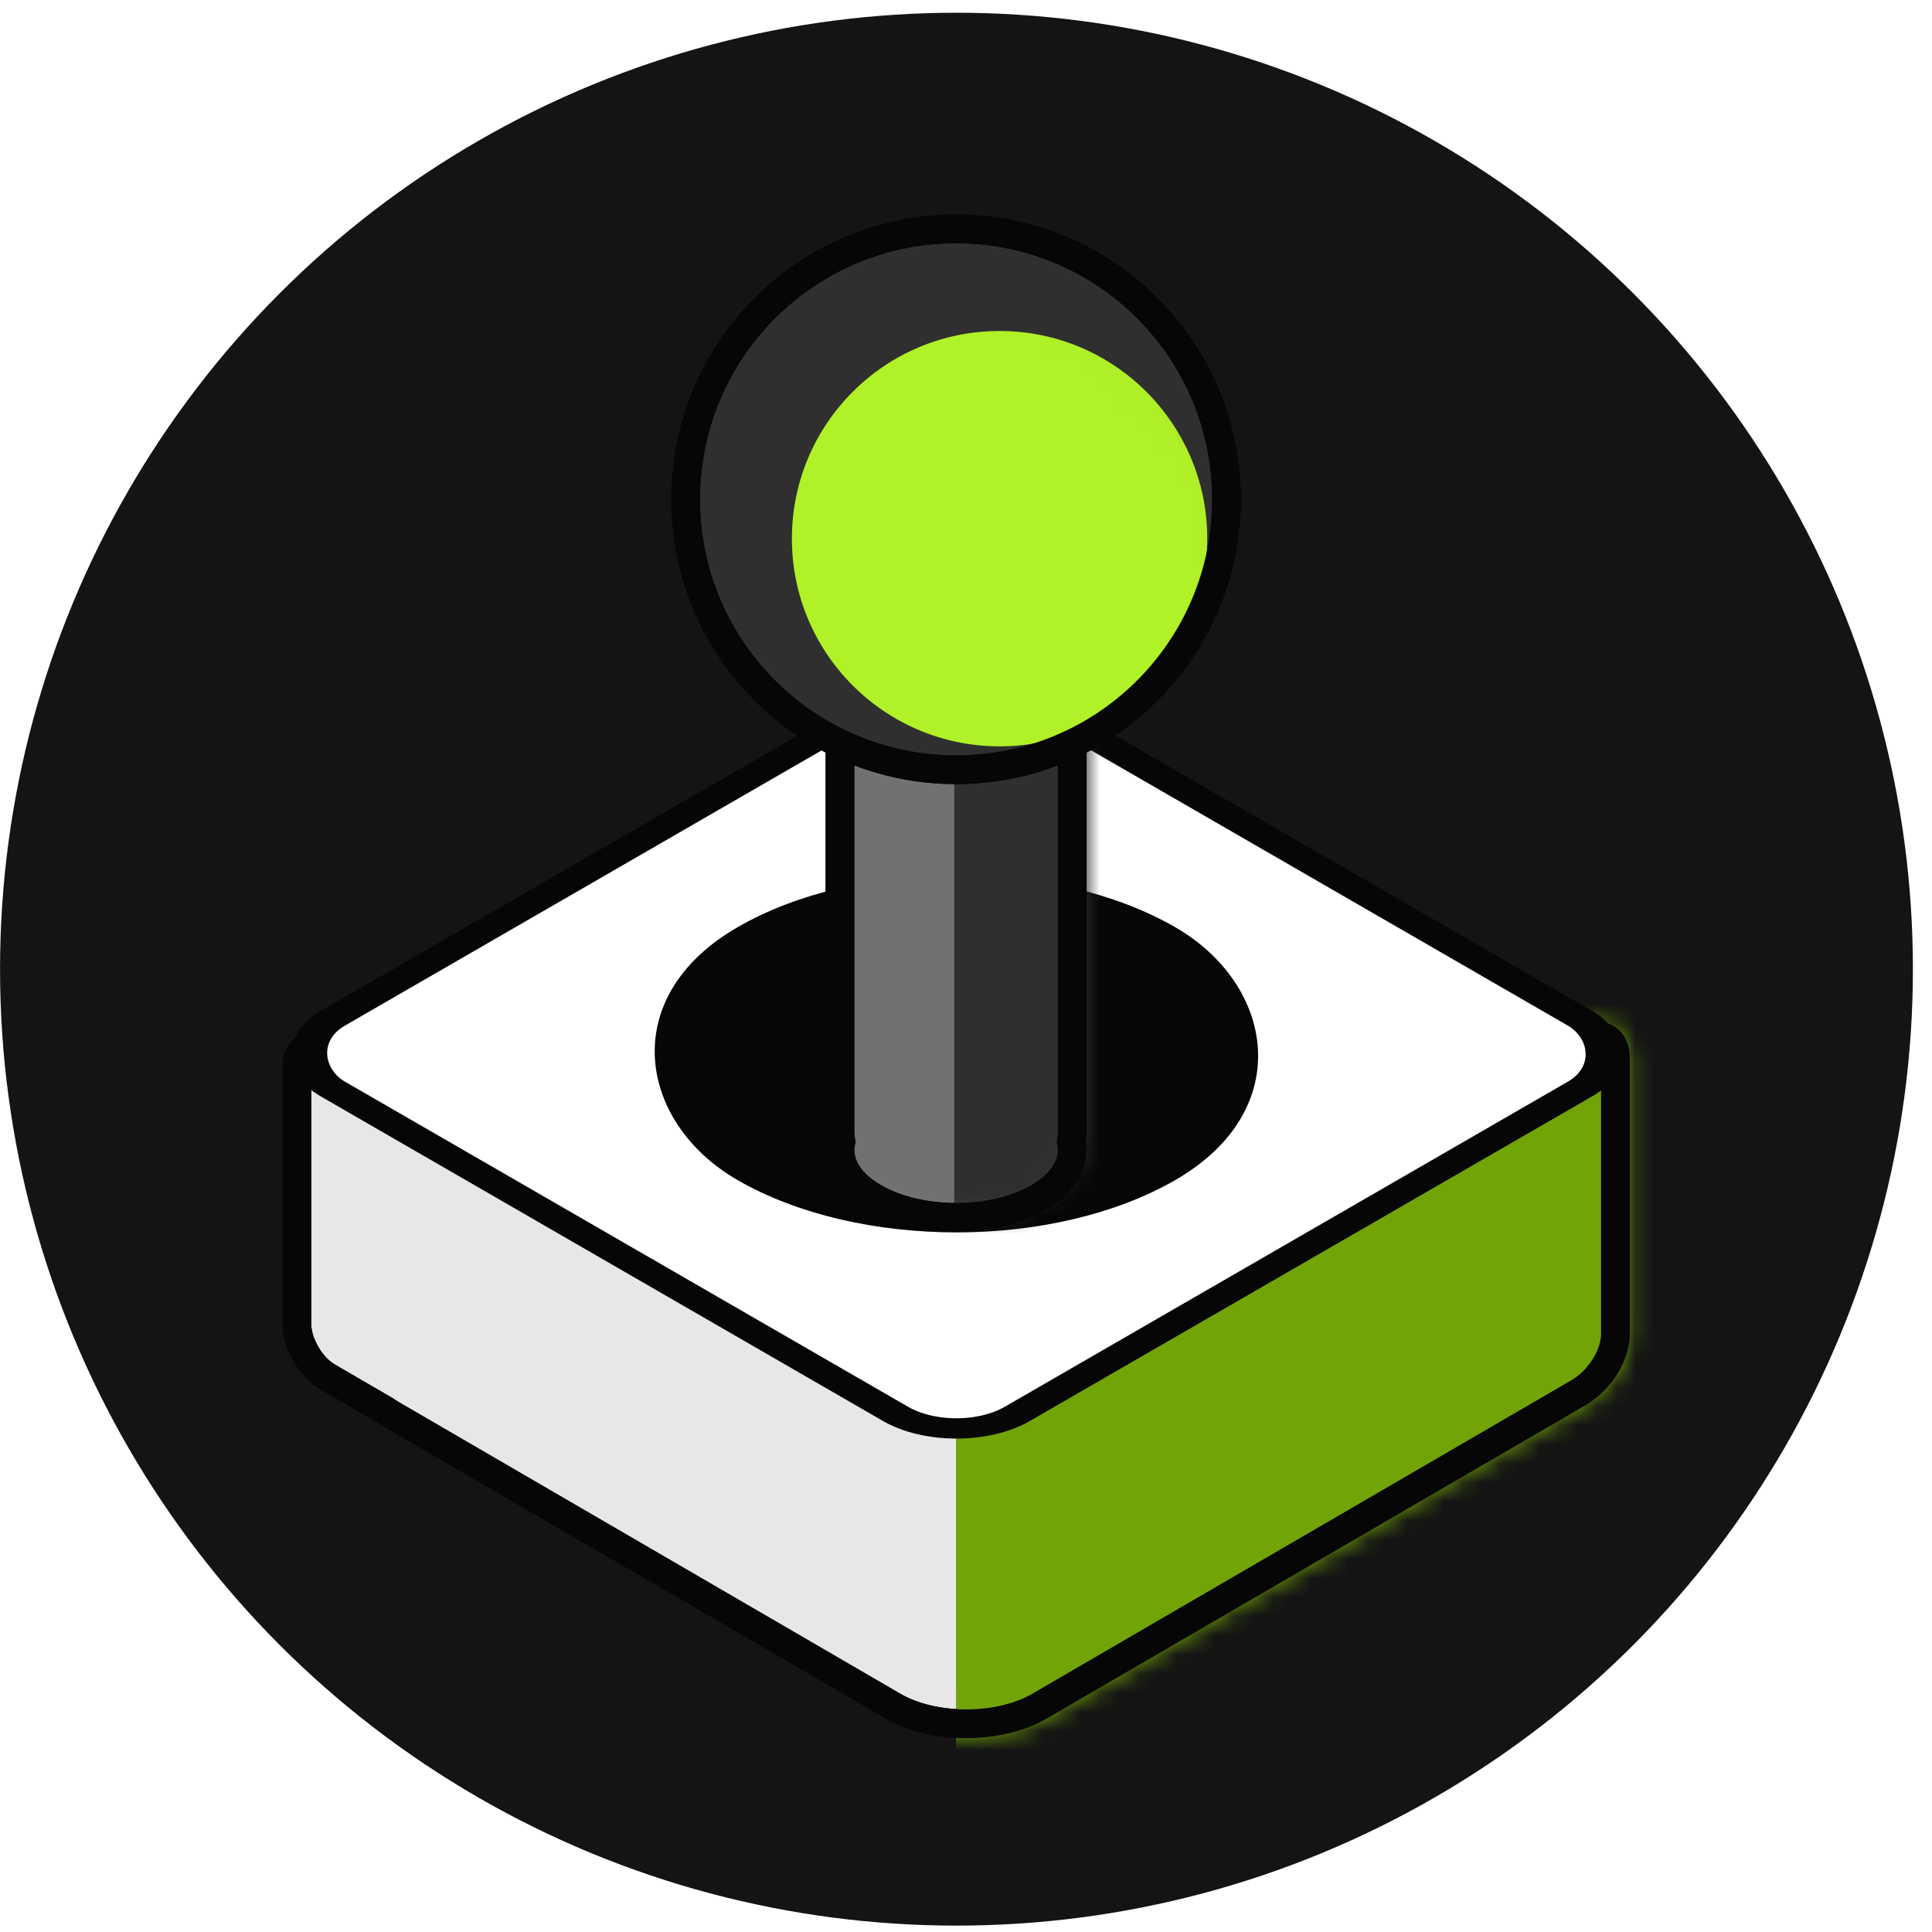
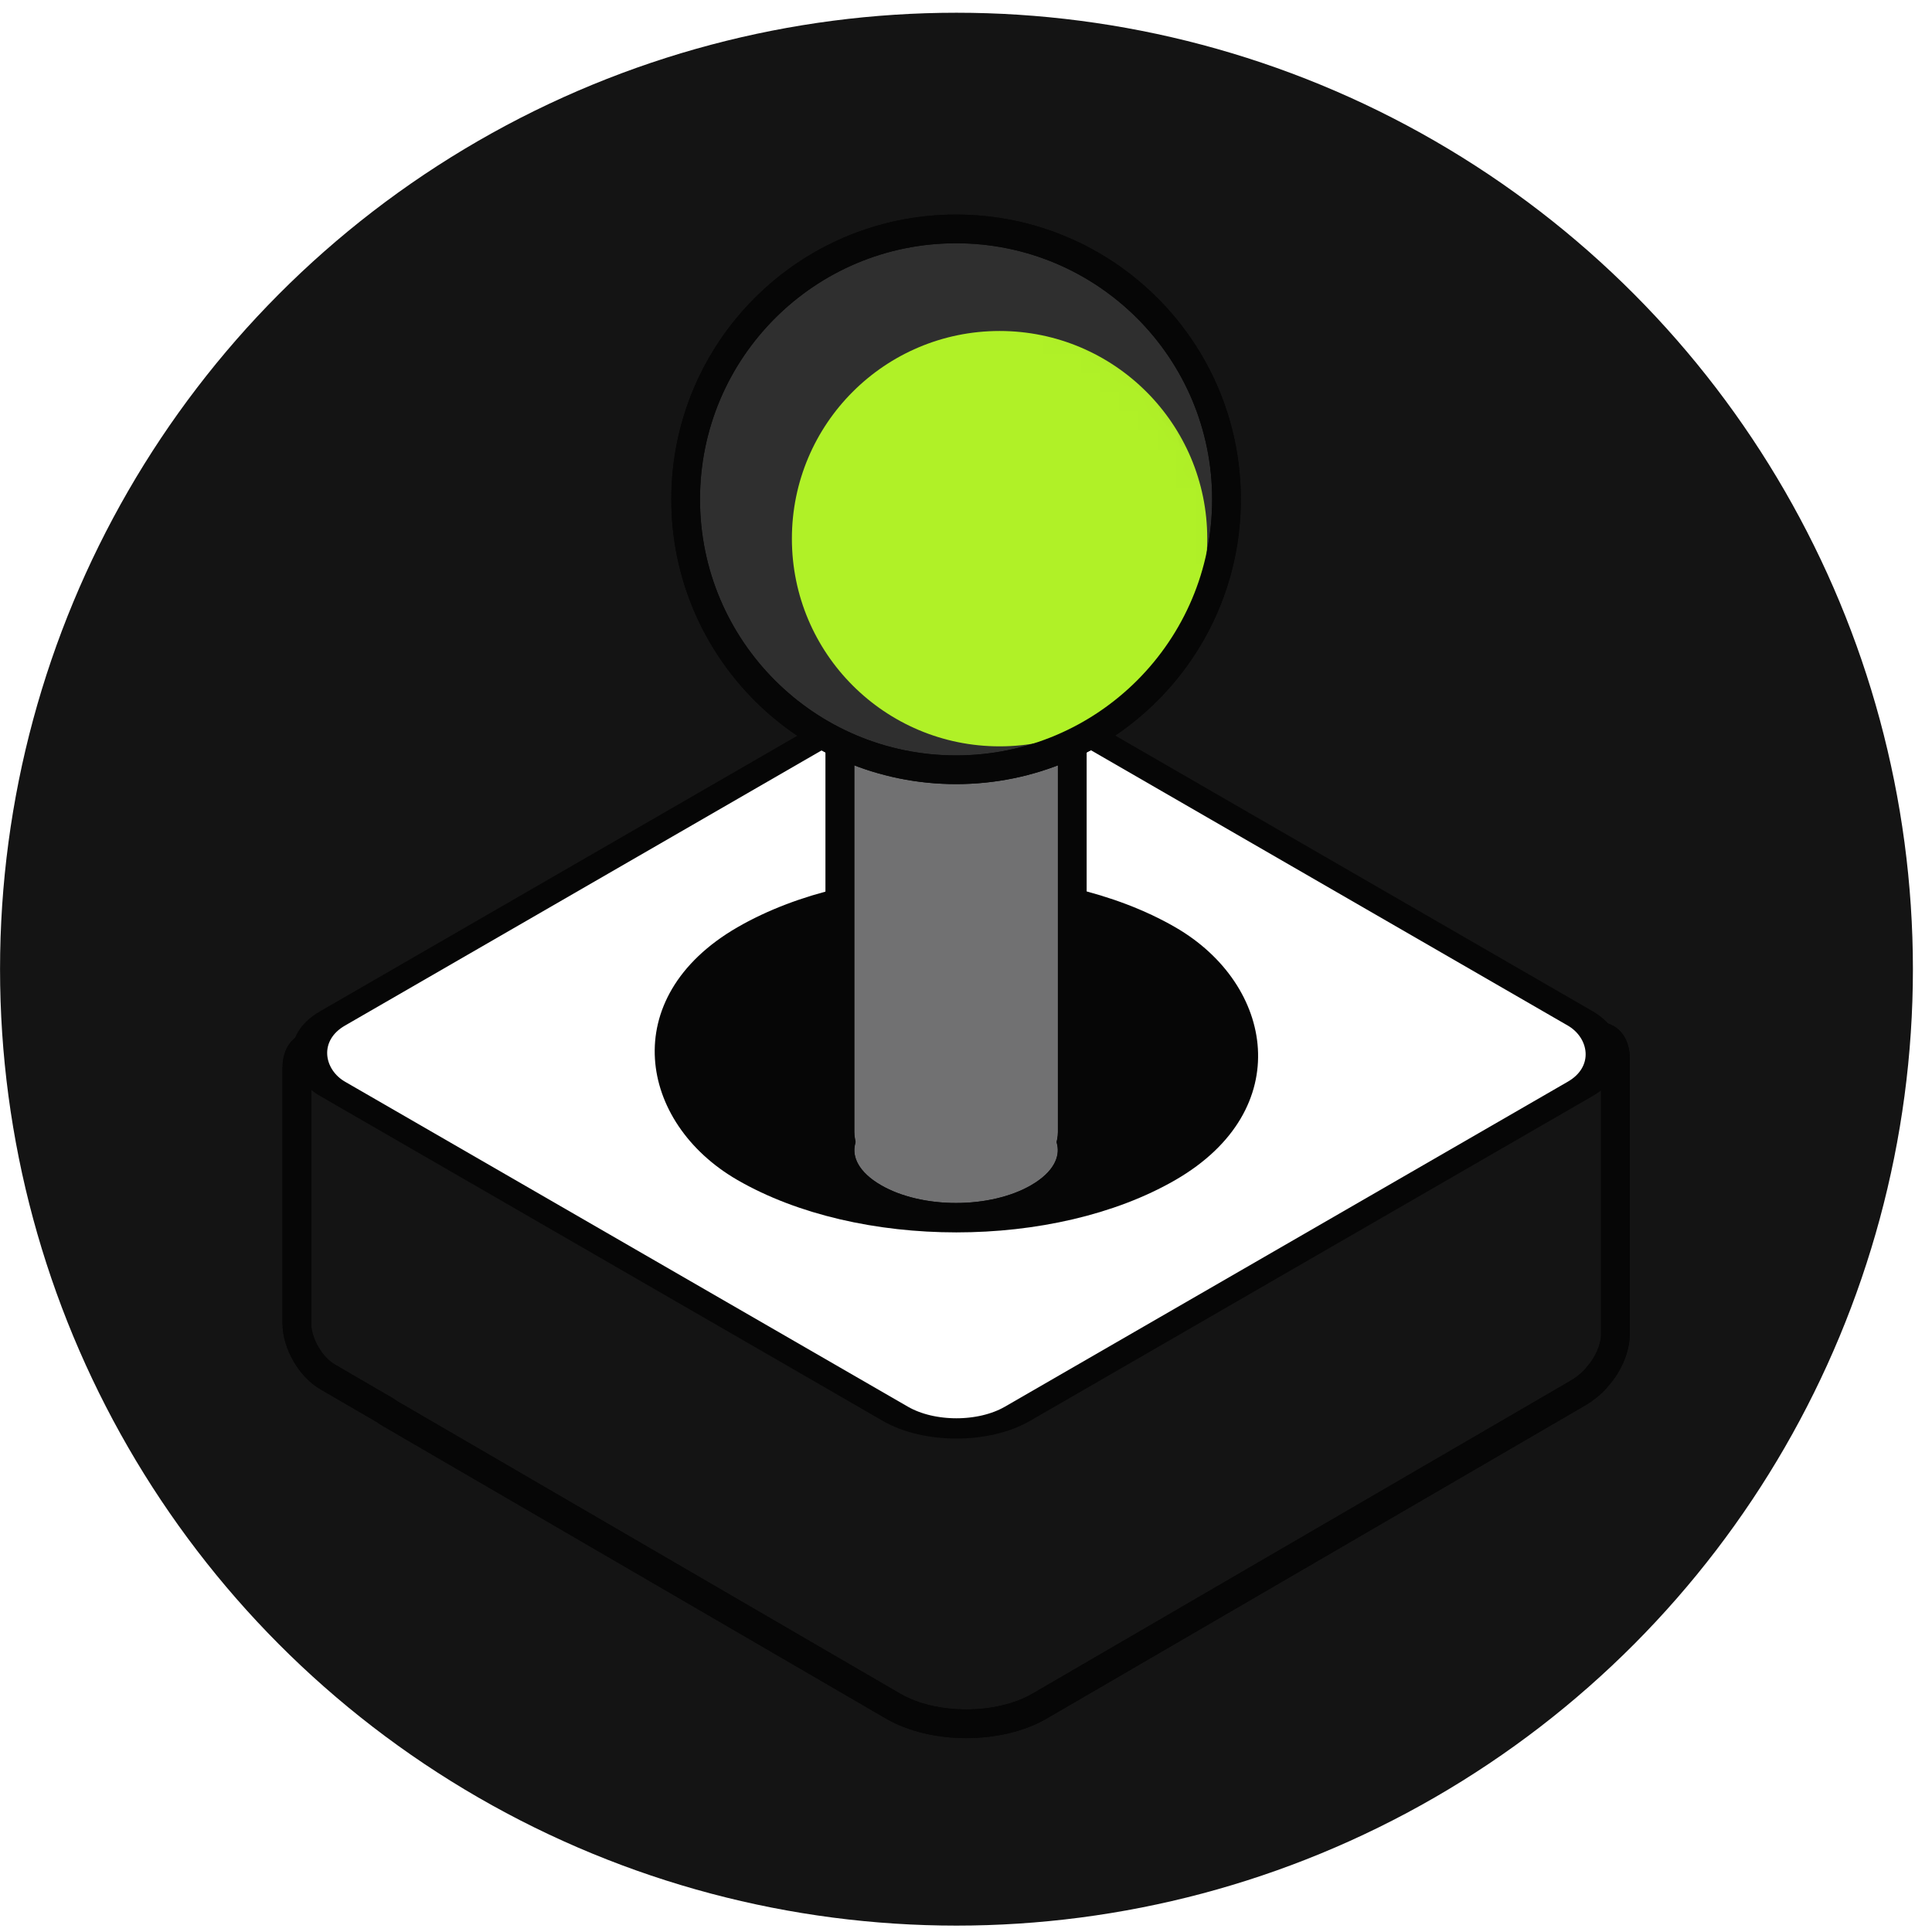
<svg xmlns="http://www.w3.org/2000/svg" width="101" height="101" viewBox="0 0 101 101" fill="none">
  <circle cx="50.002" cy="50.666" r="50" fill="#141414" />
-   <path fill-rule="evenodd" clip-rule="evenodd" d="M56.221 53.157C54.107 51.927 50.678 51.927 48.563 53.157L31.188 63.261C30.98 63.024 30.746 62.823 30.499 62.68L17.115 54.897C16.234 54.384 15.52 54.795 15.52 55.815V69.199C15.52 70.218 16.234 71.46 17.115 71.972L20.106 73.712C20.22 73.793 20.342 73.871 20.471 73.946L46.687 89.191C48.802 90.421 52.23 90.421 54.345 89.191L82.437 72.855C82.912 72.579 83.281 72.263 83.543 71.927C84.079 71.32 84.45 70.472 84.45 69.739V55.325C84.45 54.305 83.734 53.892 82.851 54.402L70.563 61.496L56.221 53.157Z" fill="#E7E7E7" />
  <path d="M48.563 53.157L48.186 52.508L48.186 52.508L48.563 53.157ZM56.221 53.157L55.844 53.805L55.844 53.805L56.221 53.157ZM31.188 63.261L31.565 63.909L31.032 64.219L30.625 63.756L31.188 63.261ZM30.499 62.68L30.876 62.032L30.876 62.032L30.499 62.68ZM17.115 54.897L17.492 54.248L17.492 54.248L17.115 54.897ZM17.115 71.972L17.492 71.324L17.492 71.324L17.115 71.972ZM20.106 73.712L20.483 73.064L20.513 73.081L20.541 73.1L20.106 73.712ZM20.471 73.946L20.095 74.595L20.094 74.595L20.471 73.946ZM46.687 89.191L47.064 88.543L47.064 88.543L46.687 89.191ZM54.345 89.191L53.968 88.543L53.968 88.543L54.345 89.191ZM82.437 72.855L82.814 73.503L82.814 73.504L82.437 72.855ZM83.543 71.927L82.951 71.467L82.965 71.448L82.98 71.431L83.543 71.927ZM82.851 54.402L82.476 53.752L82.851 54.402ZM70.563 61.496L70.938 62.146L70.561 62.363L70.186 62.145L70.563 61.496ZM48.186 52.508C49.385 51.811 50.909 51.484 52.392 51.484C53.876 51.484 55.4 51.811 56.599 52.508L55.844 53.805C54.928 53.272 53.681 52.984 52.392 52.984C51.104 52.984 49.856 53.272 48.94 53.805L48.186 52.508ZM30.811 62.612L48.186 52.508L48.94 53.805L31.565 63.909L30.811 62.612ZM30.625 63.756C30.459 63.568 30.287 63.424 30.122 63.328L30.876 62.032C31.205 62.223 31.5 62.48 31.751 62.765L30.625 63.756ZM30.122 63.328L16.738 55.545L17.492 54.248L30.876 62.032L30.122 63.328ZM16.738 55.545C16.591 55.46 16.486 55.433 16.425 55.428C16.396 55.425 16.378 55.427 16.37 55.429C16.366 55.429 16.364 55.43 16.363 55.431C16.361 55.431 16.361 55.431 16.361 55.431C16.361 55.431 16.361 55.432 16.36 55.432C16.359 55.433 16.357 55.435 16.354 55.438C16.349 55.444 16.338 55.458 16.325 55.485C16.3 55.54 16.27 55.645 16.27 55.815H14.77C14.77 55.148 15.009 54.479 15.613 54.131C16.217 53.784 16.916 53.913 17.492 54.248L16.738 55.545ZM16.27 55.815V69.199H14.77V55.815H16.27ZM16.27 69.199C16.27 69.546 16.396 69.983 16.637 70.402C16.878 70.82 17.192 71.149 17.492 71.324L16.738 72.621C16.157 72.283 15.674 71.735 15.337 71.15C15 70.564 14.77 69.871 14.77 69.199H16.27ZM17.492 71.324L20.483 73.064L19.729 74.36L16.738 72.621L17.492 71.324ZM20.094 74.595C19.946 74.508 19.805 74.418 19.672 74.323L20.541 73.1C20.635 73.167 20.738 73.233 20.849 73.298L20.094 74.595ZM46.31 89.839L20.095 74.595L20.849 73.298L47.064 88.543L46.31 89.839ZM54.722 89.839C53.523 90.537 51.999 90.864 50.516 90.864C49.032 90.864 47.508 90.537 46.31 89.839L47.064 88.543C47.98 89.076 49.228 89.364 50.516 89.364C51.804 89.364 53.052 89.076 53.968 88.543L54.722 89.839ZM82.814 73.504L54.722 89.839L53.968 88.543L82.06 72.207L82.814 73.504ZM84.135 72.388C83.803 72.813 83.356 73.188 82.814 73.503L82.06 72.207C82.469 71.969 82.758 71.714 82.951 71.467L84.135 72.388ZM85.2 69.739C85.2 70.692 84.735 71.71 84.105 72.424L82.98 71.431C83.423 70.929 83.7 70.252 83.7 69.739H85.2ZM85.2 55.325V69.739H83.7V55.325H85.2ZM82.476 53.752C83.054 53.418 83.753 53.292 84.356 53.64C84.959 53.988 85.2 54.657 85.2 55.325H83.7C83.7 55.154 83.669 55.05 83.644 54.995C83.631 54.968 83.62 54.953 83.614 54.947C83.612 54.943 83.609 54.941 83.608 54.941C83.607 54.94 83.607 54.939 83.606 54.939C83.606 54.939 83.605 54.939 83.604 54.938C83.603 54.938 83.6 54.937 83.596 54.936C83.587 54.934 83.569 54.932 83.54 54.934C83.479 54.94 83.373 54.966 83.226 55.051L82.476 53.752ZM70.188 60.847L82.476 53.752L83.226 55.051L70.938 62.146L70.188 60.847ZM56.599 52.508L70.94 60.848L70.186 62.145L55.844 53.805L56.599 52.508Z" fill="#060606" />
  <mask id="mask0_3786_37541" style="mask-type:alpha" maskUnits="userSpaceOnUse" x="14" y="51" width="72" height="40">
-     <path fill-rule="evenodd" clip-rule="evenodd" d="M56.221 53.157C54.107 51.927 50.678 51.927 48.563 53.157L31.188 63.261C30.98 63.024 30.746 62.823 30.499 62.68L17.115 54.897C16.234 54.384 15.52 54.795 15.52 55.815V69.199C15.52 70.218 16.234 71.46 17.115 71.972L20.106 73.712C20.22 73.793 20.342 73.871 20.471 73.946L46.687 89.191C48.802 90.421 52.23 90.421 54.345 89.191L82.437 72.855C82.912 72.579 83.281 72.263 83.543 71.927C84.079 71.32 84.45 70.472 84.45 69.739V55.325C84.45 54.305 83.734 53.892 82.851 54.402L70.563 61.496L56.221 53.157Z" fill="#E7E7E7" />
-     <path d="M48.563 53.157L48.186 52.508L48.186 52.508L48.563 53.157ZM56.221 53.157L55.844 53.805L55.844 53.805L56.221 53.157ZM31.188 63.261L31.565 63.909L31.032 64.219L30.625 63.756L31.188 63.261ZM30.499 62.68L30.876 62.032L30.876 62.032L30.499 62.68ZM17.115 54.897L17.492 54.248L17.492 54.248L17.115 54.897ZM17.115 71.972L17.492 71.324L17.492 71.324L17.115 71.972ZM20.106 73.712L20.483 73.064L20.513 73.081L20.541 73.1L20.106 73.712ZM20.471 73.946L20.095 74.595L20.094 74.595L20.471 73.946ZM46.687 89.191L47.064 88.543L47.064 88.543L46.687 89.191ZM54.345 89.191L53.968 88.543L53.968 88.543L54.345 89.191ZM82.437 72.855L82.814 73.503L82.814 73.504L82.437 72.855ZM83.543 71.927L82.951 71.467L82.965 71.448L82.98 71.431L83.543 71.927ZM82.851 54.402L82.476 53.752L82.851 54.402ZM70.563 61.496L70.938 62.146L70.561 62.363L70.186 62.145L70.563 61.496ZM48.186 52.508C49.385 51.811 50.909 51.484 52.392 51.484C53.876 51.484 55.4 51.811 56.599 52.508L55.844 53.805C54.928 53.272 53.681 52.984 52.392 52.984C51.104 52.984 49.856 53.272 48.94 53.805L48.186 52.508ZM30.811 62.612L48.186 52.508L48.94 53.805L31.565 63.909L30.811 62.612ZM30.625 63.756C30.459 63.568 30.287 63.424 30.122 63.328L30.876 62.032C31.205 62.223 31.5 62.48 31.751 62.765L30.625 63.756ZM30.122 63.328L16.738 55.545L17.492 54.248L30.876 62.032L30.122 63.328ZM16.738 55.545C16.591 55.46 16.486 55.433 16.425 55.428C16.396 55.425 16.378 55.427 16.37 55.429C16.366 55.429 16.364 55.43 16.363 55.431C16.361 55.431 16.361 55.431 16.361 55.431C16.361 55.431 16.361 55.432 16.36 55.432C16.359 55.433 16.357 55.435 16.354 55.438C16.349 55.444 16.338 55.458 16.325 55.485C16.3 55.54 16.27 55.645 16.27 55.815H14.77C14.77 55.148 15.009 54.479 15.613 54.131C16.217 53.784 16.916 53.913 17.492 54.248L16.738 55.545ZM16.27 55.815V69.199H14.77V55.815H16.27ZM16.27 69.199C16.27 69.546 16.396 69.983 16.637 70.402C16.878 70.82 17.192 71.149 17.492 71.324L16.738 72.621C16.157 72.283 15.674 71.735 15.337 71.15C15 70.564 14.77 69.871 14.77 69.199H16.27ZM17.492 71.324L20.483 73.064L19.729 74.36L16.738 72.621L17.492 71.324ZM20.094 74.595C19.946 74.508 19.805 74.418 19.672 74.323L20.541 73.1C20.635 73.167 20.738 73.233 20.849 73.298L20.094 74.595ZM46.31 89.839L20.095 74.595L20.849 73.298L47.064 88.543L46.31 89.839ZM54.722 89.839C53.523 90.537 51.999 90.864 50.516 90.864C49.032 90.864 47.508 90.537 46.31 89.839L47.064 88.543C47.98 89.076 49.228 89.364 50.516 89.364C51.804 89.364 53.052 89.076 53.968 88.543L54.722 89.839ZM82.814 73.504L54.722 89.839L53.968 88.543L82.06 72.207L82.814 73.504ZM84.135 72.388C83.803 72.813 83.356 73.188 82.814 73.503L82.06 72.207C82.469 71.969 82.758 71.714 82.951 71.467L84.135 72.388ZM85.2 69.739C85.2 70.692 84.735 71.71 84.105 72.424L82.98 71.431C83.423 70.929 83.7 70.252 83.7 69.739H85.2ZM85.2 55.325V69.739H83.7V55.325H85.2ZM82.476 53.752C83.054 53.418 83.753 53.292 84.356 53.64C84.959 53.988 85.2 54.657 85.2 55.325H83.7C83.7 55.154 83.669 55.05 83.644 54.995C83.631 54.968 83.62 54.953 83.614 54.947C83.612 54.943 83.609 54.941 83.608 54.941C83.607 54.94 83.607 54.939 83.606 54.939C83.606 54.939 83.605 54.939 83.604 54.938C83.603 54.938 83.6 54.937 83.596 54.936C83.587 54.934 83.569 54.932 83.54 54.934C83.479 54.94 83.373 54.966 83.226 55.051L82.476 53.752ZM70.188 60.847L82.476 53.752L83.226 55.051L70.938 62.146L70.188 60.847ZM56.599 52.508L70.94 60.848L70.186 62.145L55.844 53.805L56.599 52.508Z" fill="#060606" />
-   </mask>
+     </mask>
  <g mask="url(#mask0_3786_37541)">
    <path d="M49.978 73.211C49.978 72.192 50.693 70.95 51.574 70.437L85.766 50.554C86.647 50.041 87.362 50.452 87.362 51.472L87.362 75.677C87.362 76.697 86.647 77.939 85.766 78.451L51.574 98.335C50.693 98.847 49.978 98.436 49.978 97.417L49.978 73.211Z" fill="#71A407" />
  </g>
  <path d="M48.563 53.157L48.186 52.508L48.186 52.508L48.563 53.157ZM56.221 53.157L55.844 53.805L55.844 53.805L56.221 53.157ZM31.188 63.261L31.565 63.909L31.032 64.219L30.625 63.756L31.188 63.261ZM30.499 62.68L30.876 62.032L30.876 62.032L30.499 62.68ZM17.115 54.897L17.492 54.248L17.492 54.248L17.115 54.897ZM17.115 71.972L17.492 71.324L17.492 71.324L17.115 71.972ZM20.106 73.712L20.483 73.064L20.513 73.081L20.541 73.1L20.106 73.712ZM20.471 73.946L20.095 74.595L20.094 74.595L20.471 73.946ZM46.687 89.191L47.064 88.543L47.064 88.543L46.687 89.191ZM54.345 89.191L53.968 88.543L53.968 88.543L54.345 89.191ZM82.437 72.855L82.814 73.503L82.814 73.504L82.437 72.855ZM83.543 71.927L82.951 71.467L82.965 71.448L82.98 71.431L83.543 71.927ZM82.851 54.402L82.476 53.752L82.851 54.402ZM70.563 61.496L70.938 62.146L70.561 62.363L70.186 62.145L70.563 61.496ZM48.186 52.508C49.385 51.811 50.909 51.484 52.392 51.484C53.876 51.484 55.4 51.811 56.599 52.508L55.844 53.805C54.928 53.272 53.681 52.984 52.392 52.984C51.104 52.984 49.856 53.272 48.94 53.805L48.186 52.508ZM30.811 62.612L48.186 52.508L48.94 53.805L31.565 63.909L30.811 62.612ZM30.625 63.756C30.459 63.568 30.287 63.424 30.122 63.328L30.876 62.032C31.205 62.223 31.5 62.48 31.751 62.765L30.625 63.756ZM30.122 63.328L16.738 55.545L17.492 54.248L30.876 62.032L30.122 63.328ZM16.738 55.545C16.591 55.46 16.486 55.433 16.425 55.428C16.396 55.425 16.378 55.427 16.37 55.429C16.366 55.429 16.364 55.43 16.363 55.431C16.361 55.431 16.361 55.431 16.361 55.431C16.361 55.431 16.361 55.432 16.36 55.432C16.359 55.433 16.357 55.435 16.354 55.438C16.349 55.444 16.338 55.458 16.325 55.485C16.3 55.54 16.27 55.645 16.27 55.815H14.77C14.77 55.148 15.009 54.479 15.613 54.131C16.217 53.784 16.916 53.913 17.492 54.248L16.738 55.545ZM16.27 55.815V69.199H14.77V55.815H16.27ZM16.27 69.199C16.27 69.546 16.396 69.983 16.637 70.402C16.878 70.82 17.192 71.149 17.492 71.324L16.738 72.621C16.157 72.283 15.674 71.735 15.337 71.15C15 70.564 14.77 69.871 14.77 69.199H16.27ZM17.492 71.324L20.483 73.064L19.729 74.36L16.738 72.621L17.492 71.324ZM20.094 74.595C19.946 74.508 19.805 74.418 19.672 74.323L20.541 73.1C20.635 73.167 20.738 73.233 20.849 73.298L20.094 74.595ZM46.31 89.839L20.095 74.595L20.849 73.298L47.064 88.543L46.31 89.839ZM54.722 89.839C53.523 90.537 51.999 90.864 50.516 90.864C49.032 90.864 47.508 90.537 46.31 89.839L47.064 88.543C47.98 89.076 49.228 89.364 50.516 89.364C51.804 89.364 53.052 89.076 53.968 88.543L54.722 89.839ZM82.814 73.504L54.722 89.839L53.968 88.543L82.06 72.207L82.814 73.504ZM84.135 72.388C83.803 72.813 83.356 73.188 82.814 73.503L82.06 72.207C82.469 71.969 82.758 71.714 82.951 71.467L84.135 72.388ZM85.2 69.739C85.2 70.692 84.735 71.71 84.105 72.424L82.98 71.431C83.423 70.929 83.7 70.252 83.7 69.739H85.2ZM85.2 55.325V69.739H83.7V55.325H85.2ZM82.476 53.752C83.054 53.418 83.753 53.292 84.356 53.64C84.959 53.988 85.2 54.657 85.2 55.325H83.7C83.7 55.154 83.669 55.05 83.644 54.995C83.631 54.968 83.62 54.953 83.614 54.947C83.612 54.943 83.609 54.941 83.608 54.941C83.607 54.94 83.607 54.939 83.606 54.939C83.606 54.939 83.605 54.939 83.604 54.938C83.603 54.938 83.6 54.937 83.596 54.936C83.587 54.934 83.569 54.932 83.54 54.934C83.479 54.94 83.373 54.966 83.226 55.051L82.476 53.752ZM70.188 60.847L82.476 53.752L83.226 55.051L70.938 62.146L70.188 60.847ZM56.599 52.508L70.94 60.848L70.186 62.145L55.844 53.805L56.599 52.508Z" fill="#060606" />
  <rect x="4.47035e-08" y="0.75" width="41.342" height="41.342" rx="3.68" transform="matrix(-0.866 0.5 0.866 0.5 49.349 34.035)" fill="white" stroke="#060606" stroke-width="1.5" />
  <rect x="4.47035e-08" y="0.75" width="24.93" height="24.93" rx="12.465" transform="matrix(-0.866 0.5 0.866 0.5 49.349 42.242)" fill="#060606" stroke="#060606" stroke-width="1.5" />
  <path fill-rule="evenodd" clip-rule="evenodd" d="M46.514 30.385C45.077 30.385 43.911 31.55 43.911 32.987V59.179C43.911 59.353 43.928 59.523 43.961 59.688C43.731 60.727 44.307 61.815 45.69 62.613C48.06 63.981 51.903 63.981 54.273 62.613C55.651 61.817 56.228 60.733 56.003 59.697C56.037 59.53 56.055 59.357 56.055 59.179V32.987C56.055 31.55 54.89 30.385 53.452 30.385H46.514Z" fill="#717172" />
  <path d="M43.961 59.688L44.693 59.85L44.727 59.697L44.697 59.542L43.961 59.688ZM45.69 62.613L45.315 63.262L45.315 63.262L45.69 62.613ZM54.273 62.613L53.898 61.963L53.898 61.963L54.273 62.613ZM56.003 59.697L55.268 59.548L55.237 59.702L55.27 59.856L56.003 59.697ZM44.661 32.987C44.661 31.964 45.491 31.135 46.514 31.135V29.635C44.662 29.635 43.161 31.136 43.161 32.987H44.661ZM44.661 59.179V32.987H43.161V59.179H44.661ZM44.697 59.542C44.674 59.425 44.661 59.304 44.661 59.179H43.161C43.161 59.403 43.183 59.621 43.225 59.834L44.697 59.542ZM46.065 61.963C44.843 61.258 44.56 60.45 44.693 59.85L43.229 59.526C42.901 61.004 43.771 62.371 45.315 63.262L46.065 61.963ZM53.898 61.963C52.854 62.566 51.438 62.889 49.981 62.889C48.525 62.889 47.109 62.566 46.065 61.963L45.315 63.262C46.641 64.028 48.331 64.389 49.981 64.389C51.631 64.389 53.322 64.028 54.648 63.262L53.898 61.963ZM55.27 59.856C55.4 60.455 55.116 61.26 53.898 61.963L54.648 63.262C56.187 62.374 57.056 61.012 56.736 59.538L55.27 59.856ZM55.305 59.179C55.305 59.306 55.292 59.43 55.268 59.548L56.739 59.845C56.782 59.629 56.805 59.407 56.805 59.179H55.305ZM55.305 32.987V59.179H56.805V32.987H55.305ZM53.452 31.135C54.475 31.135 55.305 31.964 55.305 32.987H56.805C56.805 31.136 55.304 29.635 53.452 29.635V31.135ZM46.514 31.135H53.452V29.635H46.514V31.135Z" fill="#060606" />
  <mask id="mask1_3786_37541" style="mask-type:alpha" maskUnits="userSpaceOnUse" x="43" y="29" width="14" height="35">
    <path fill-rule="evenodd" clip-rule="evenodd" d="M46.514 30.389C45.077 30.389 43.911 31.554 43.911 32.991V59C43.911 59.113 43.919 59.225 43.933 59.334C43.791 60.325 44.376 61.345 45.69 62.103C48.06 63.471 51.903 63.471 54.273 62.103C55.58 61.348 56.167 60.335 56.032 59.348C56.047 59.234 56.055 59.118 56.055 59V32.991C56.055 31.554 54.89 30.389 53.452 30.389H46.514Z" fill="#E7E7E7" />
    <path d="M43.933 59.334L44.675 59.441L44.689 59.34L44.676 59.239L43.933 59.334ZM45.69 62.103L46.065 61.453L46.065 61.453L45.69 62.103ZM54.273 62.103L54.648 62.752L54.648 62.752L54.273 62.103ZM56.032 59.348L55.288 59.249L55.275 59.349L55.289 59.449L56.032 59.348ZM44.661 32.991C44.661 31.968 45.491 31.139 46.514 31.139V29.639C44.662 29.639 43.161 31.14 43.161 32.991H44.661ZM44.661 59V32.991H43.161V59H44.661ZM44.676 59.239C44.667 59.161 44.661 59.081 44.661 59H43.161C43.161 59.145 43.171 59.289 43.189 59.429L44.676 59.239ZM46.065 61.453C44.903 60.783 44.592 60.016 44.675 59.441L43.19 59.228C42.989 60.634 43.849 61.907 45.315 62.752L46.065 61.453ZM53.898 61.453C52.854 62.056 51.438 62.379 49.981 62.379C48.525 62.379 47.109 62.056 46.065 61.453L45.315 62.752C46.641 63.518 48.331 63.879 49.981 63.879C51.631 63.879 53.322 63.518 54.648 62.752L53.898 61.453ZM55.289 59.449C55.367 60.023 55.054 60.786 53.898 61.453L54.648 62.752C56.106 61.91 56.966 60.646 56.775 59.246L55.289 59.449ZM55.305 59C55.305 59.085 55.299 59.168 55.288 59.249L56.775 59.447C56.795 59.3 56.805 59.151 56.805 59H55.305ZM55.305 32.991V59H56.805V32.991H55.305ZM53.452 31.139C54.475 31.139 55.305 31.968 55.305 32.991H56.805C56.805 31.14 55.304 29.639 53.452 29.639V31.139ZM46.514 31.139H53.452V29.639H46.514V31.139Z" fill="#060606" />
  </mask>
  <g mask="url(#mask1_3786_37541)">
-     <rect x="49.886" y="29.49" width="8.678" height="43.549" fill="#2F2F2F" />
-   </g>
+     </g>
  <path d="M43.961 59.688L44.693 59.85L44.727 59.697L44.697 59.542L43.961 59.688ZM45.69 62.613L45.315 63.262L45.315 63.262L45.69 62.613ZM54.273 62.613L53.898 61.963L53.898 61.963L54.273 62.613ZM56.003 59.697L55.268 59.548L55.237 59.702L55.27 59.856L56.003 59.697ZM44.661 32.987C44.661 31.964 45.491 31.135 46.514 31.135V29.635C44.662 29.635 43.161 31.136 43.161 32.987H44.661ZM44.661 59.179V32.987H43.161V59.179H44.661ZM44.697 59.542C44.674 59.425 44.661 59.304 44.661 59.179H43.161C43.161 59.403 43.183 59.621 43.225 59.834L44.697 59.542ZM46.065 61.963C44.843 61.258 44.56 60.45 44.693 59.85L43.229 59.526C42.901 61.004 43.771 62.371 45.315 63.262L46.065 61.963ZM53.898 61.963C52.854 62.566 51.438 62.889 49.981 62.889C48.525 62.889 47.109 62.566 46.065 61.963L45.315 63.262C46.641 64.028 48.331 64.389 49.981 64.389C51.631 64.389 53.322 64.028 54.648 63.262L53.898 61.963ZM55.27 59.856C55.4 60.455 55.116 61.26 53.898 61.963L54.648 63.262C56.187 62.374 57.056 61.012 56.736 59.538L55.27 59.856ZM55.305 59.179C55.305 59.306 55.292 59.43 55.268 59.548L56.739 59.845C56.782 59.629 56.805 59.407 56.805 59.179H55.305ZM55.305 32.987V59.179H56.805V32.987H55.305ZM53.452 31.135C54.475 31.135 55.305 31.964 55.305 32.987H56.805C56.805 31.136 55.304 29.635 53.452 29.635V31.135ZM46.514 31.135H53.452V29.635H46.514V31.135Z" fill="#060606" />
  <circle r="4.956" transform="matrix(0.866 -0.5 0.866 0.5 49.981 30.389)" fill="white" stroke="#060606" stroke-width="1.5" />
  <circle cx="49.981" cy="26.104" r="14.137" fill="#2F2F2F" stroke="#060606" stroke-width="1.5" />
  <g filter="url(#filter0_d_3786_37541)">
    <mask id="mask2_3786_37541" style="mask-type:alpha" maskUnits="userSpaceOnUse" x="35" y="11" width="30" height="30">
      <circle cx="49.981" cy="26.104" r="14.137" fill="#B0F127" stroke="#060606" stroke-width="1.5" />
    </mask>
    <g mask="url(#mask2_3786_37541)">
      <circle cx="52.255" cy="24.16" r="10.857" fill="#B0F127" />
    </g>
  </g>
  <circle cx="49.981" cy="26.104" r="14.137" stroke="#060606" stroke-width="1.5" />
  <defs>
    <filter id="filter0_d_3786_37541" x="37.398" y="13.303" width="29.714" height="29.714" filterUnits="userSpaceOnUse" color-interpolation-filters="sRGB">
      <feFlood flood-opacity="0" result="BackgroundImageFix" />
      <feColorMatrix in="SourceAlpha" type="matrix" values="0 0 0 0 0 0 0 0 0 0 0 0 0 0 0 0 0 0 127 0" result="hardAlpha" />
      <feOffset dy="4" />
      <feGaussianBlur stdDeviation="2" />
      <feComposite in2="hardAlpha" operator="out" />
      <feColorMatrix type="matrix" values="0 0 0 0 0 0 0 0 0 0 0 0 0 0 0 0 0 0 0.25 0" />
      <feBlend mode="normal" in2="BackgroundImageFix" result="effect1_dropShadow_3786_37541" />
      <feBlend mode="normal" in="SourceGraphic" in2="effect1_dropShadow_3786_37541" result="shape" />
    </filter>
  </defs>
</svg>